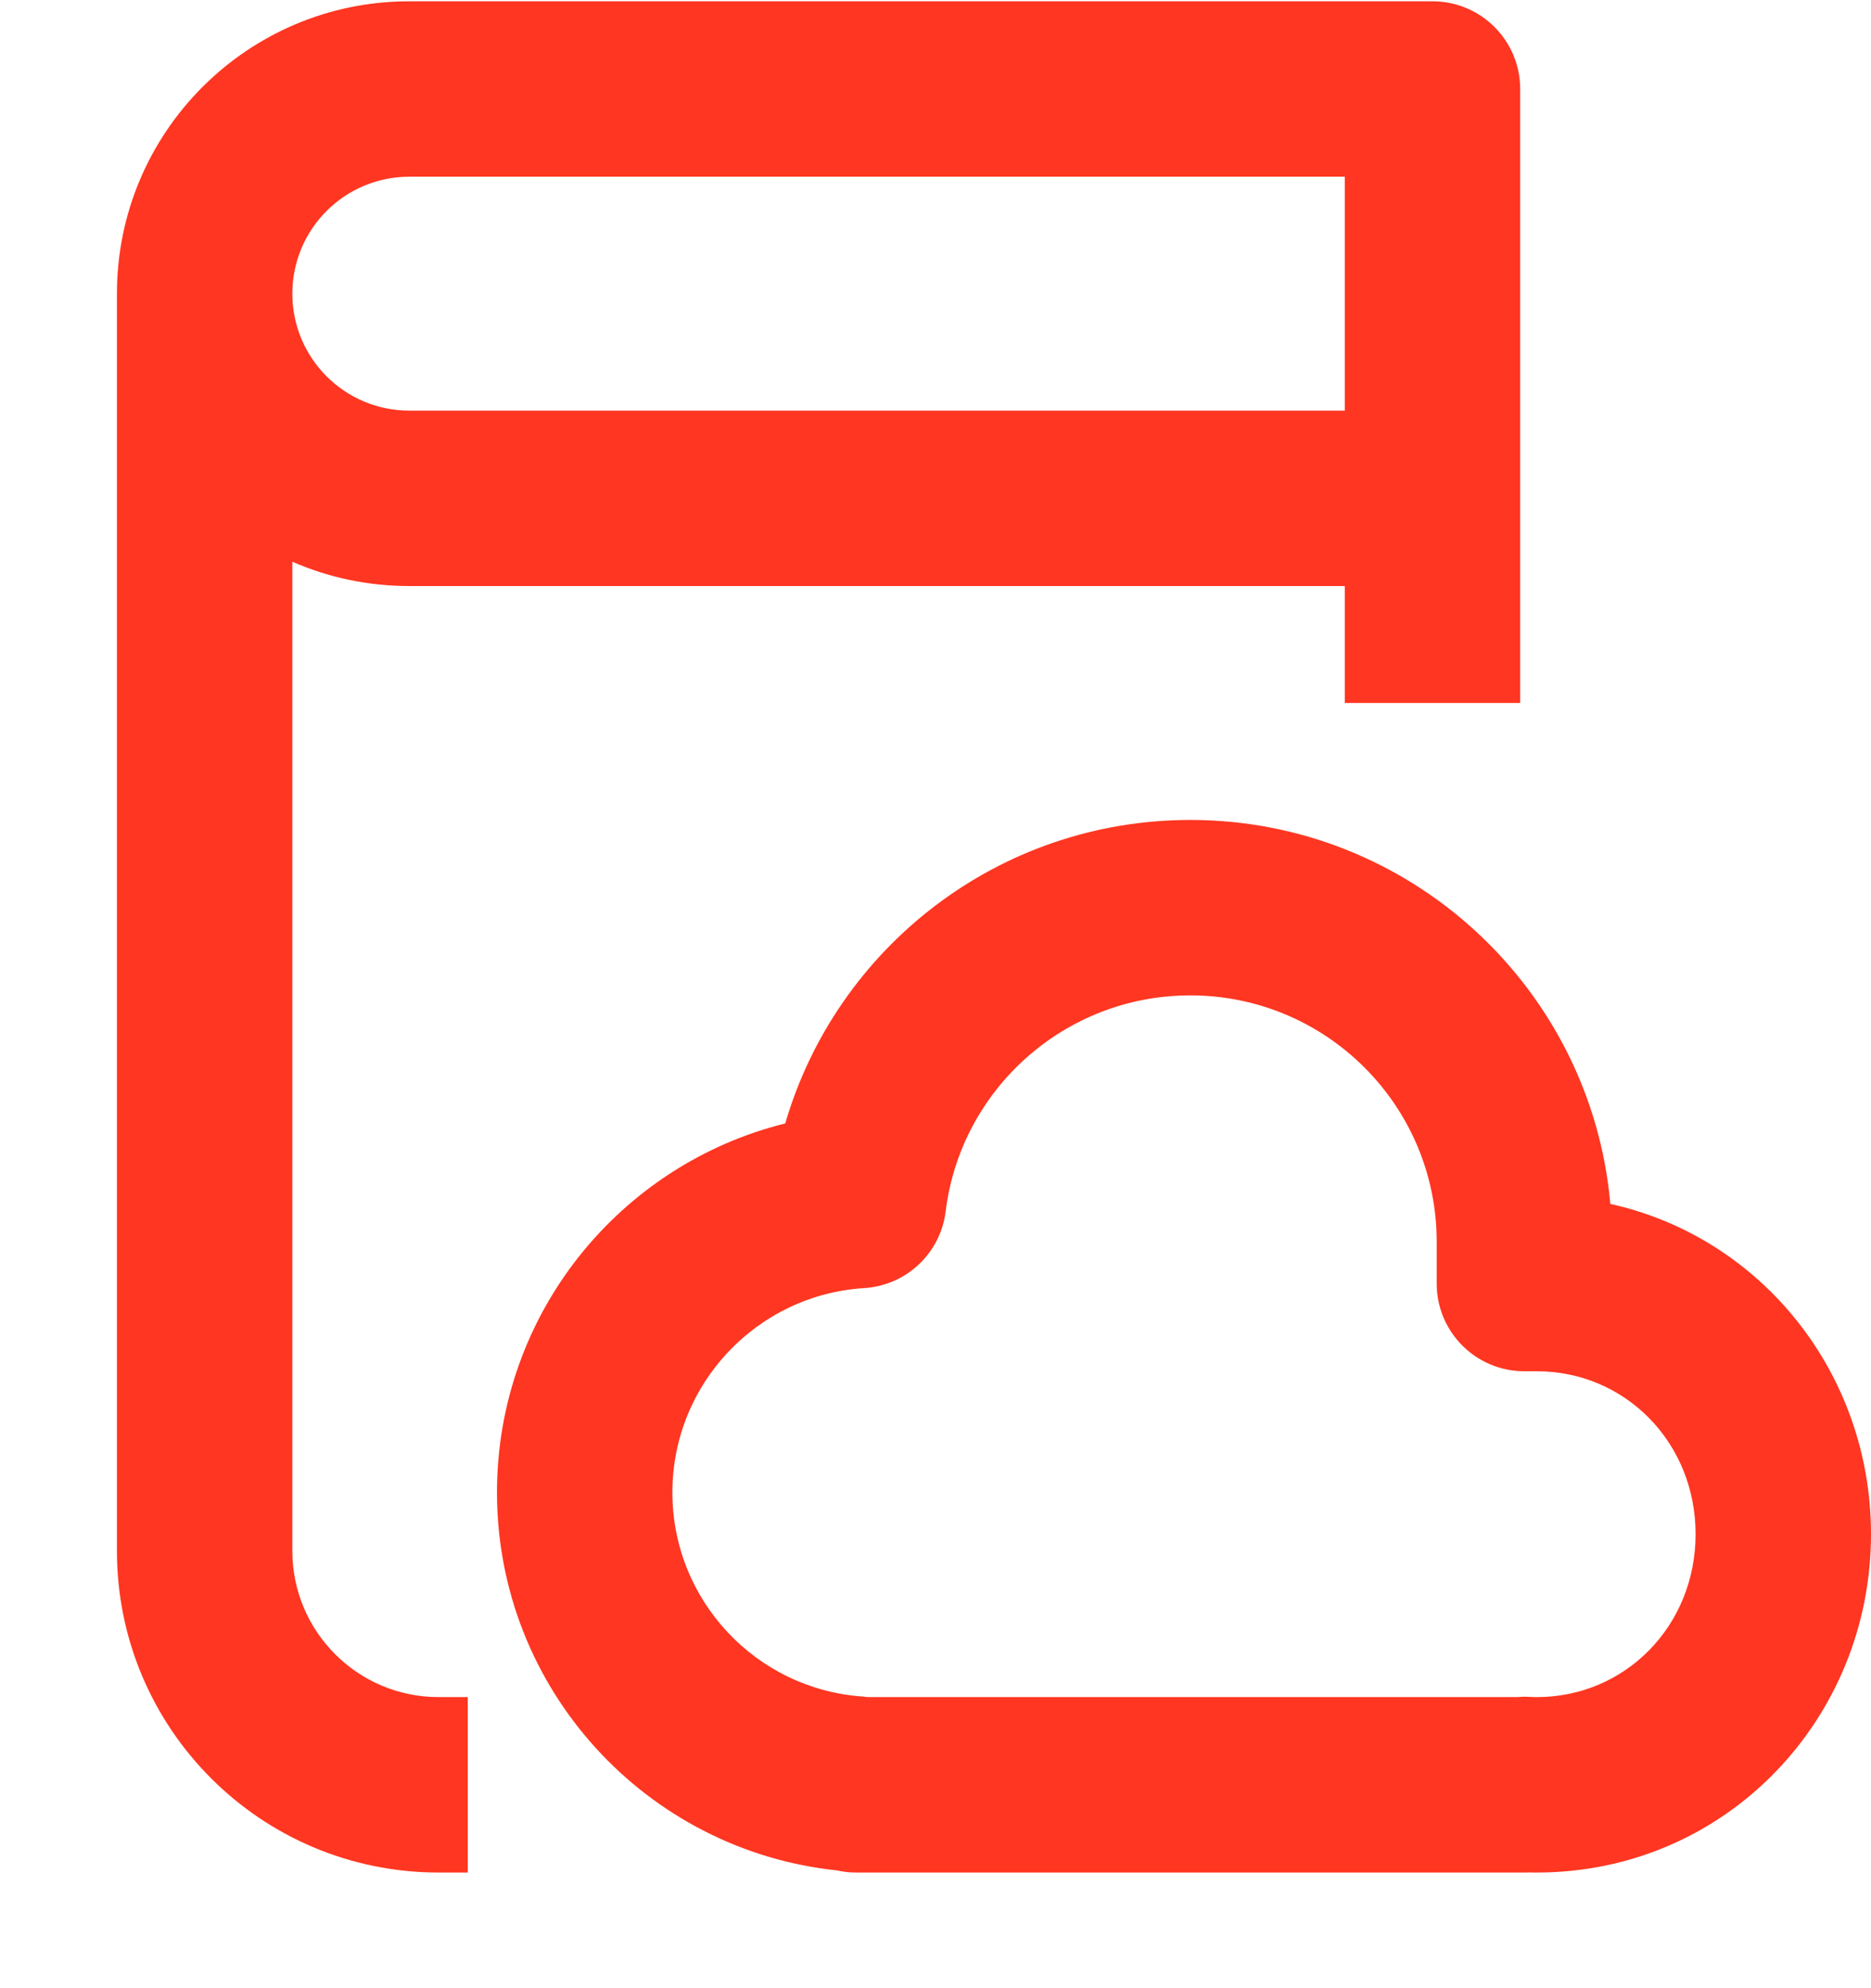
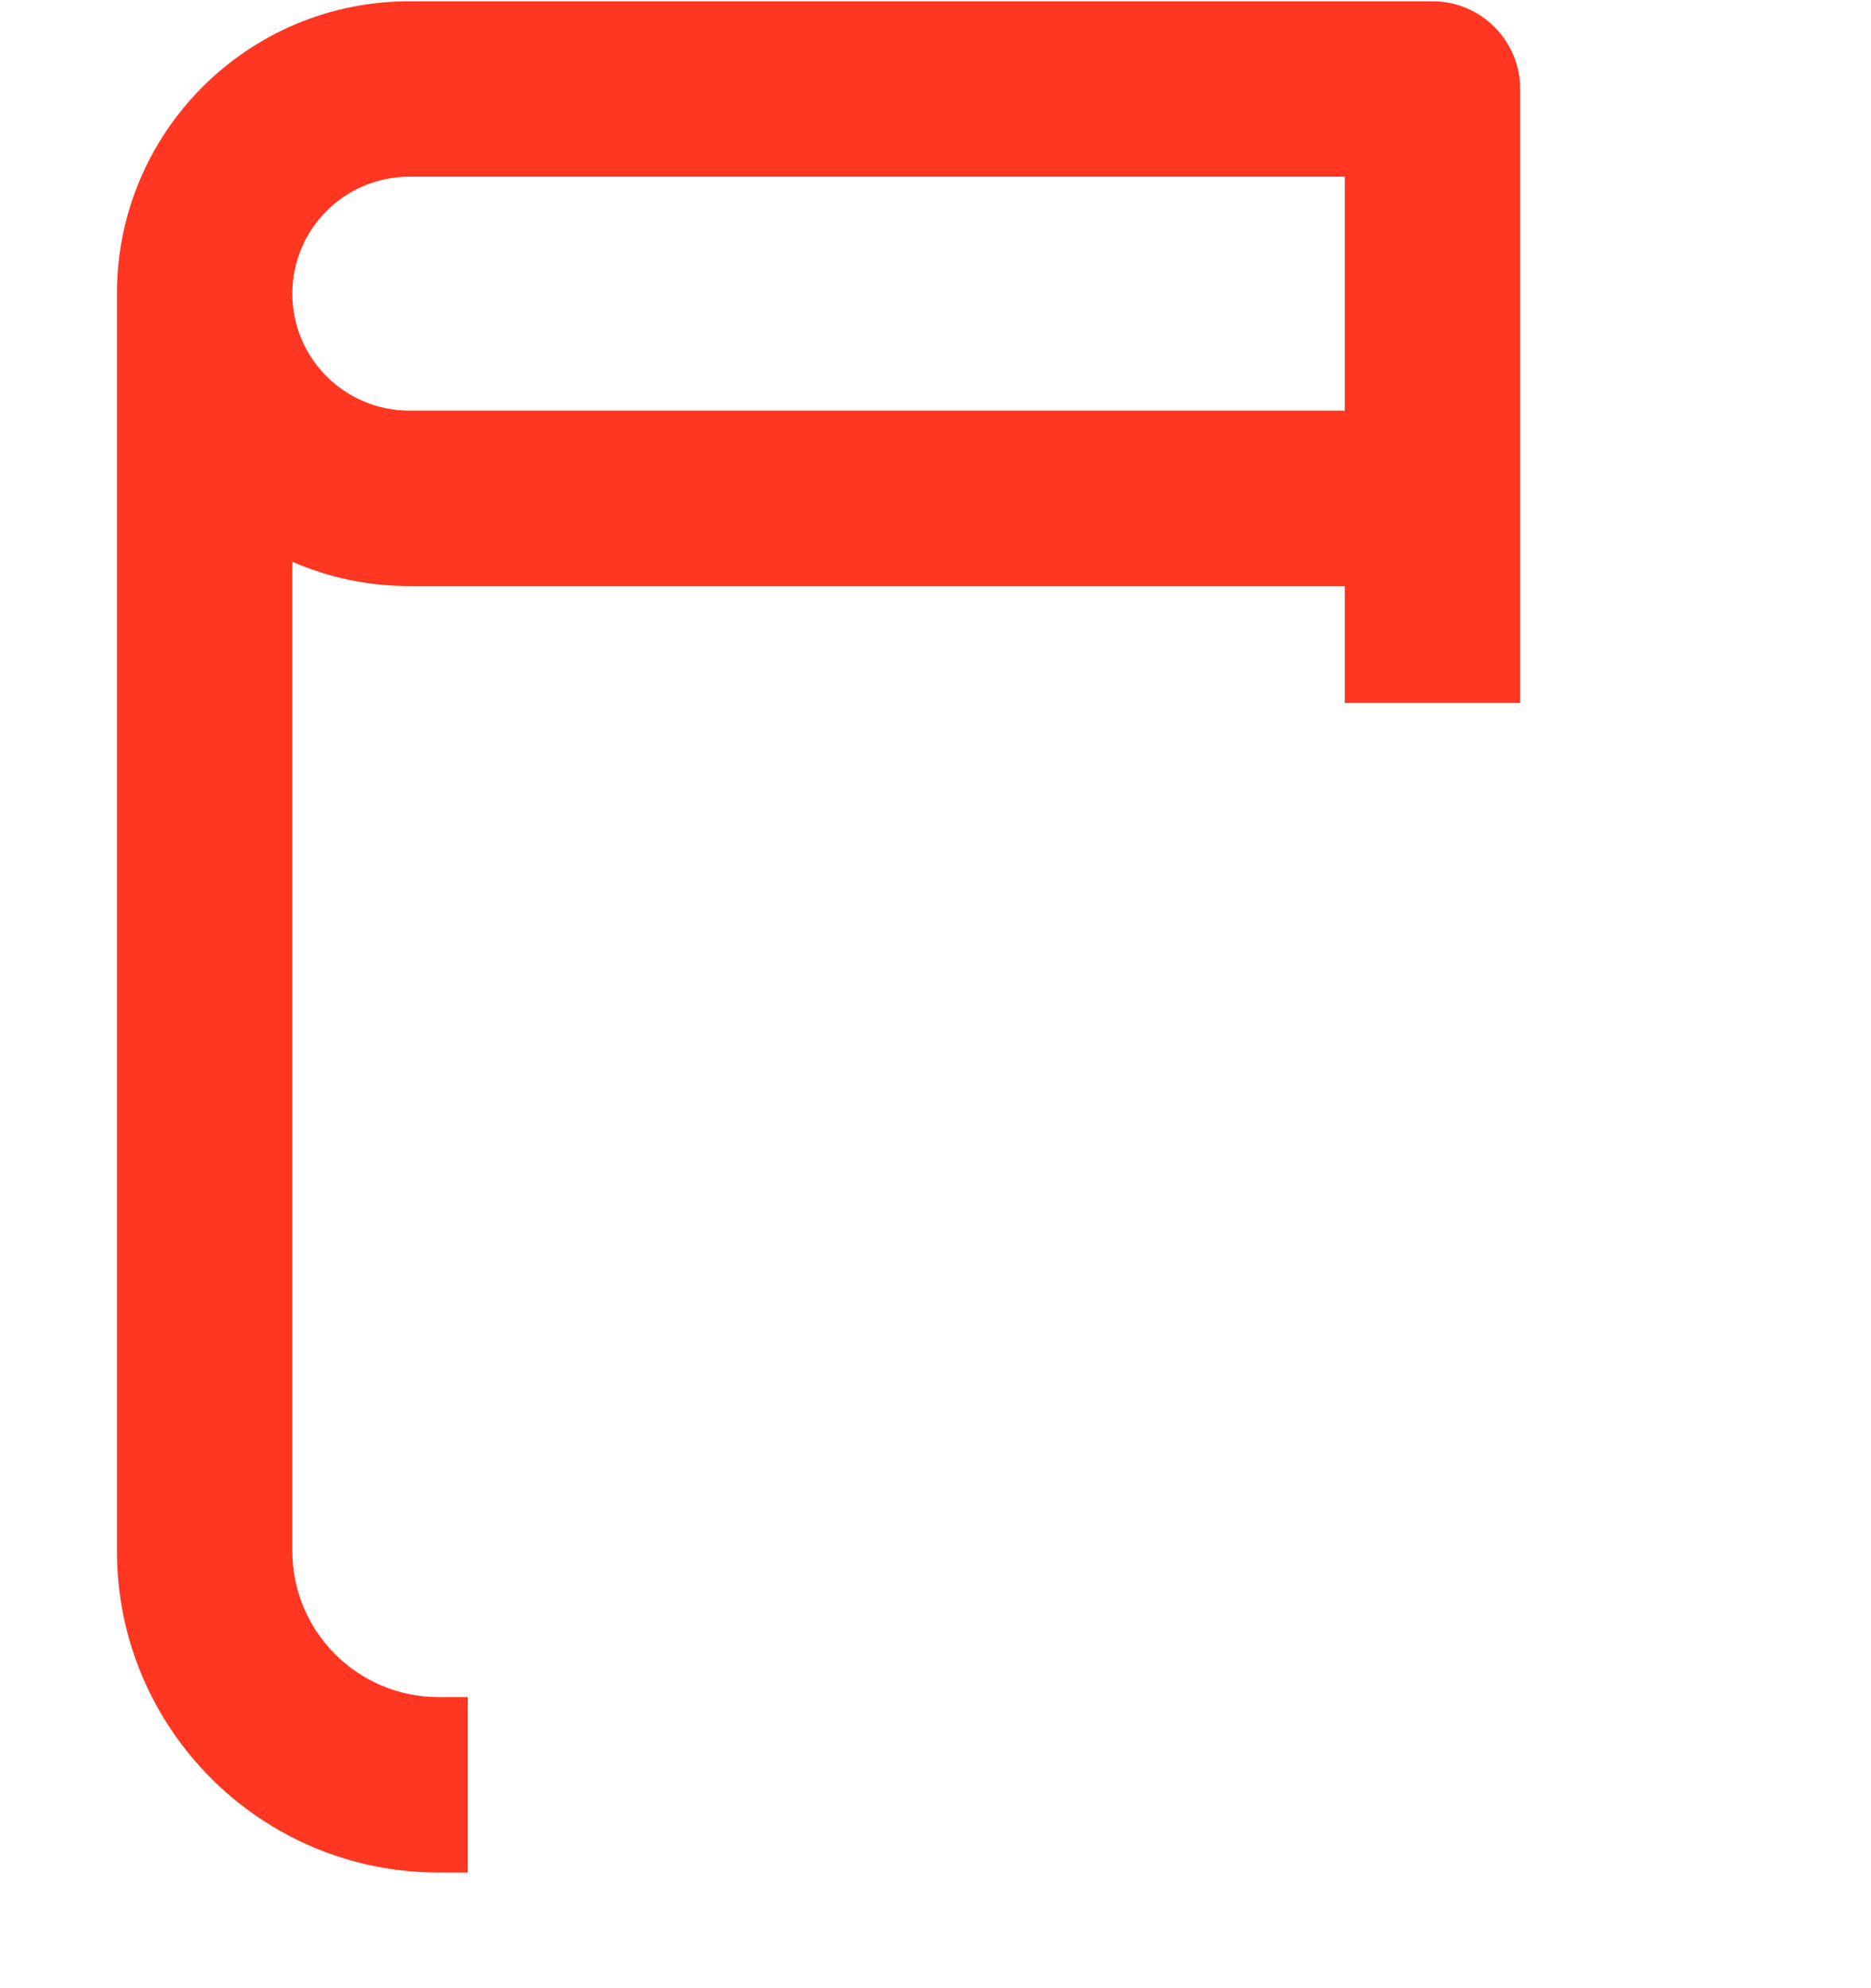
<svg xmlns="http://www.w3.org/2000/svg" width="16" height="17" viewBox="0 0 16 17" fill="none">
  <path fill-rule="evenodd" clip-rule="evenodd" d="M2.5 13.261L2.5 4.803C2.806 4.937 3.144 5.011 3.5 5.011L11.5 5.011V6.011L13 6.011V0.761C13 0.347 12.664 0.011 12.25 0.011L3.5 0.011C2.119 0.011 1 1.13 1 2.511L1 13.261C1 14.78 2.231 16.011 3.75 16.011H4V14.511H3.75C3.06 14.511 2.5 13.951 2.5 13.261ZM11.5 3.511L3.5 3.511C2.948 3.511 2.5 3.063 2.5 2.511C2.5 1.958 2.948 1.511 3.5 1.511L11.5 1.511V3.511Z" fill="#FF3621" />
-   <path fill-rule="evenodd" clip-rule="evenodd" d="M10.179 7.011C8.537 7.011 7.153 8.106 6.715 9.606C5.299 9.957 4.25 11.236 4.25 12.761C4.25 14.44 5.524 15.822 7.158 15.993C7.211 16.005 7.265 16.011 7.321 16.011L7.5 16.011L13.036 16.011C13.048 16.011 13.06 16.011 13.072 16.01C13.095 16.011 13.119 16.011 13.143 16.011C14.757 16.011 16 14.699 16 13.118C16 11.749 15.069 10.582 13.771 10.294C13.607 8.453 12.061 7.011 10.179 7.011ZM7.374 14.506C7.389 14.507 7.404 14.509 7.418 14.511H7.497L7.5 14.511L7.504 14.511L12.973 14.511C13.006 14.508 13.039 14.507 13.073 14.509C13.096 14.51 13.119 14.511 13.143 14.511C13.896 14.511 14.5 13.904 14.5 13.118C14.5 12.332 13.896 11.725 13.143 11.725H13.036C12.621 11.725 12.286 11.389 12.286 10.975V10.618C12.286 9.454 11.342 8.511 10.179 8.511C9.103 8.511 8.215 9.317 8.087 10.357C8.043 10.716 7.75 10.992 7.389 11.014C6.475 11.071 5.75 11.832 5.75 12.761C5.75 13.685 6.467 14.442 7.374 14.506Z" fill="#FF3621" />
</svg>